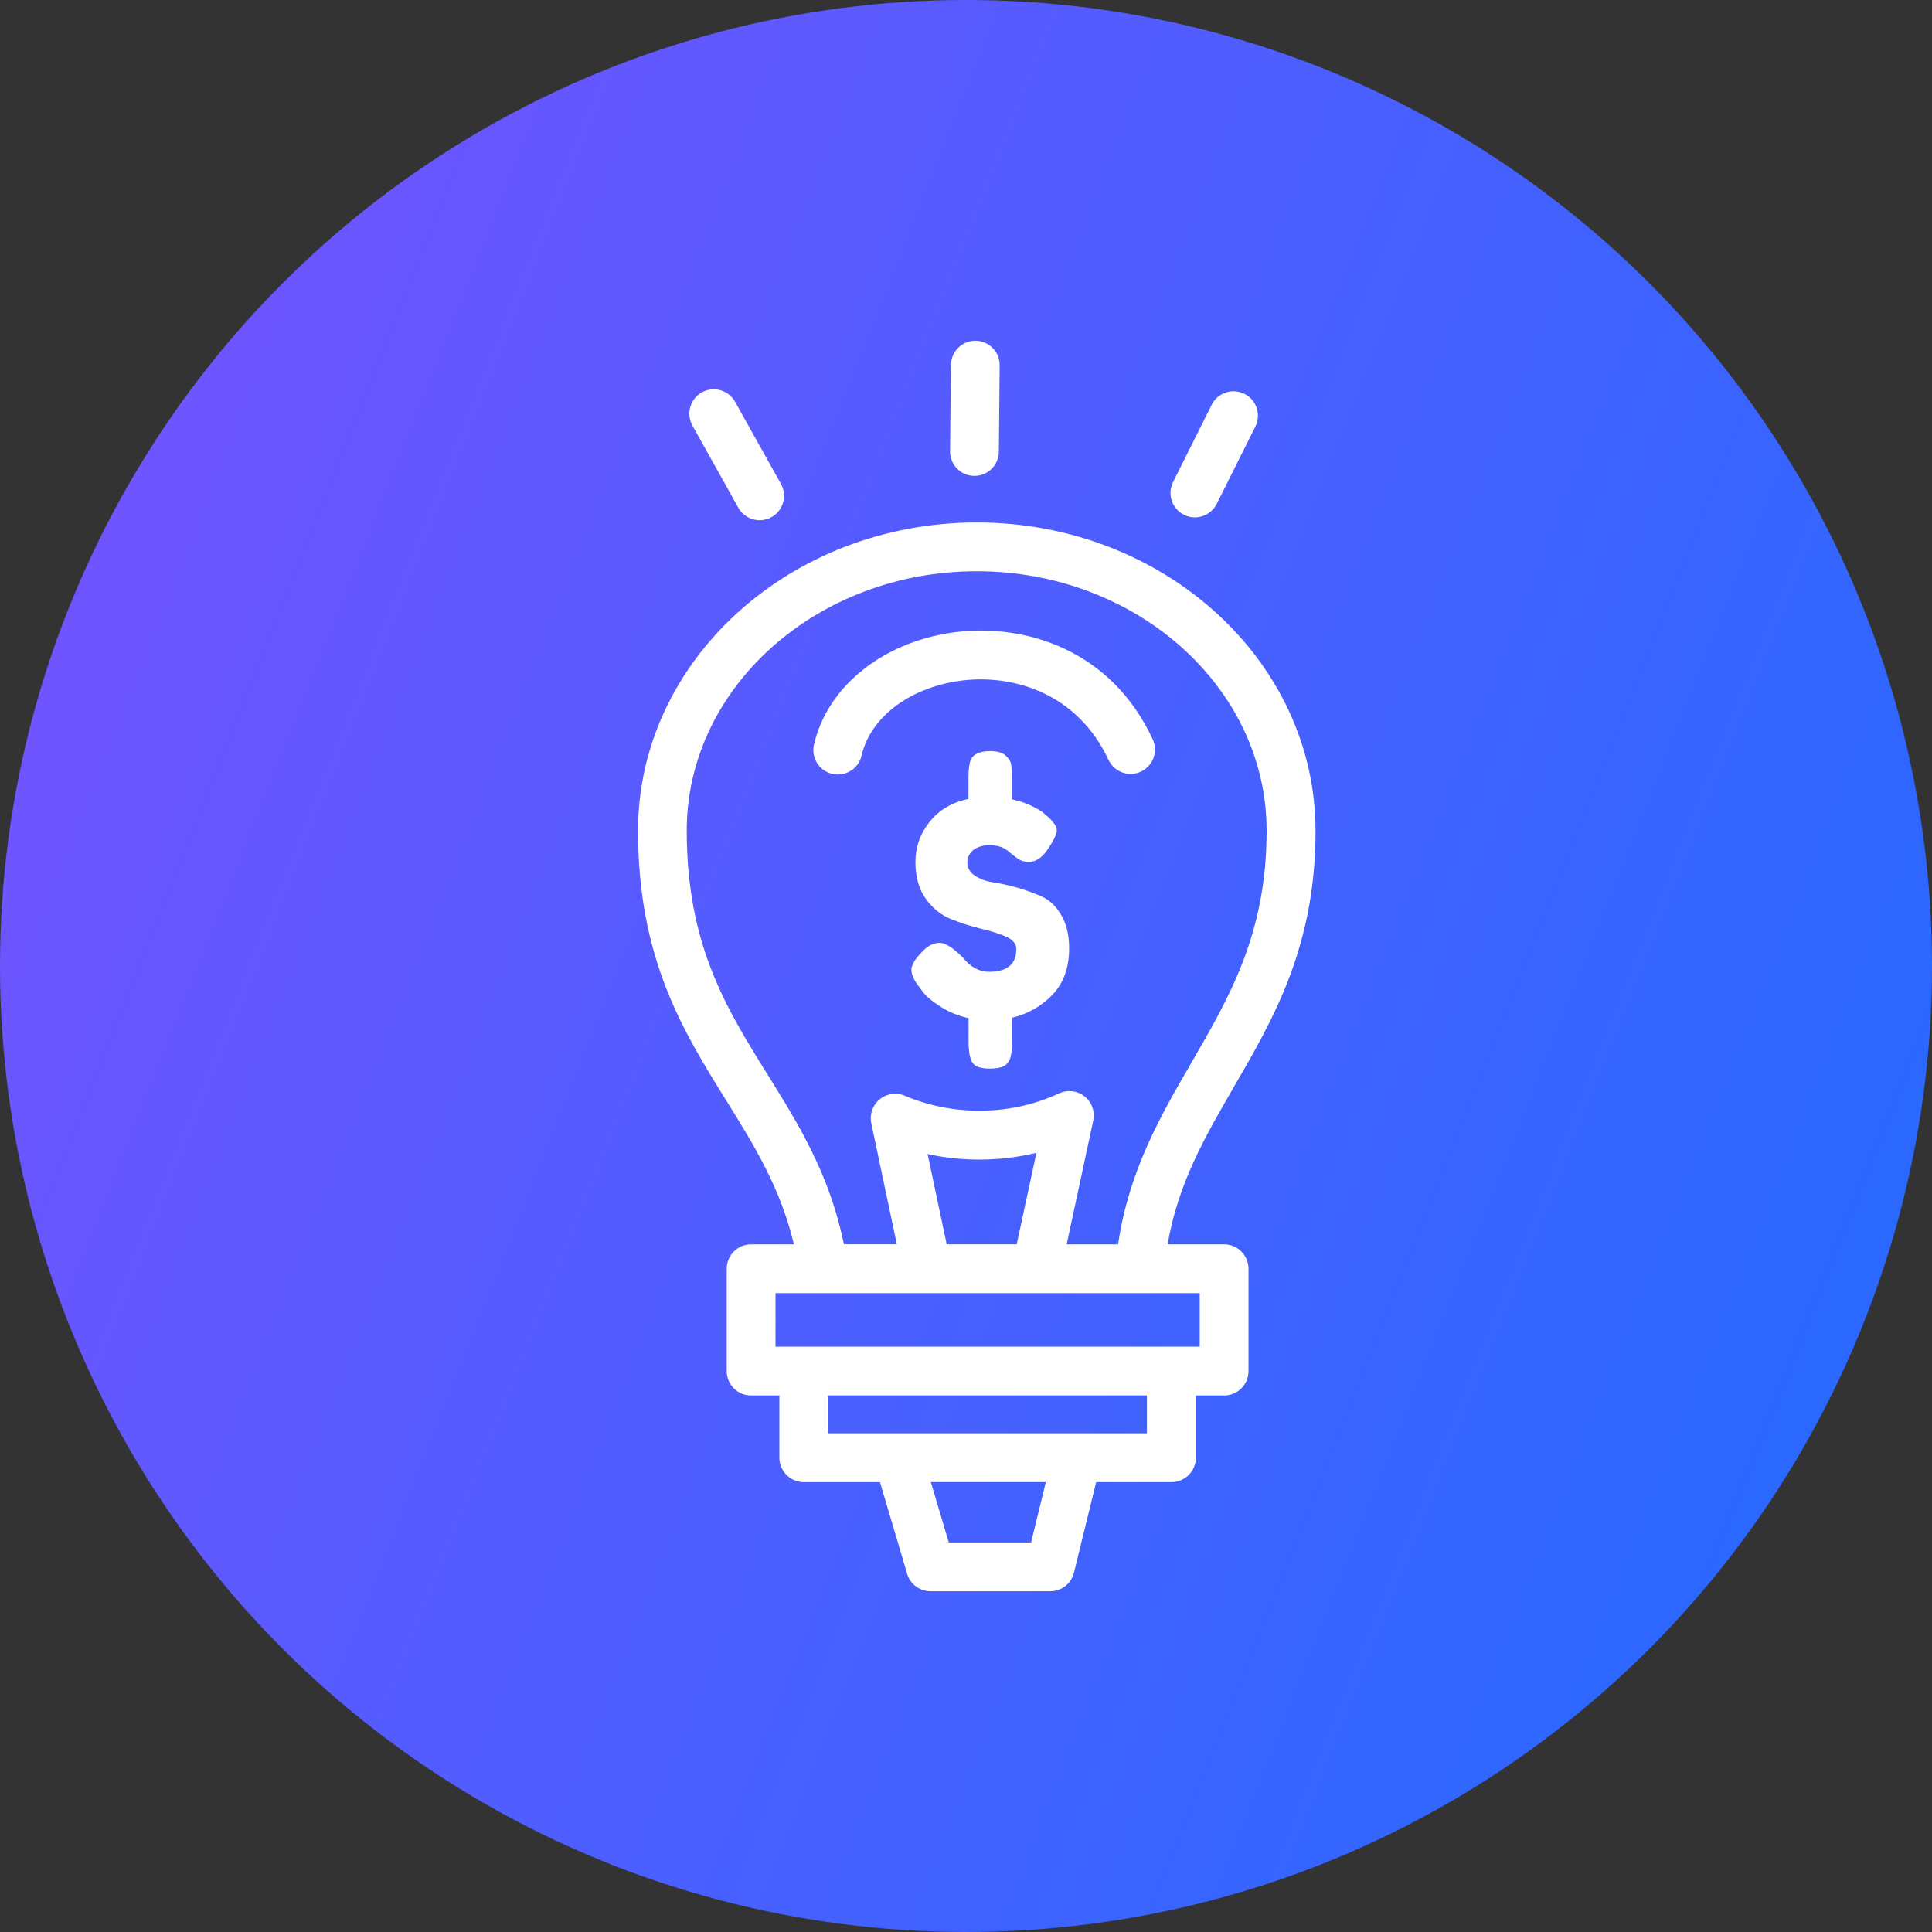
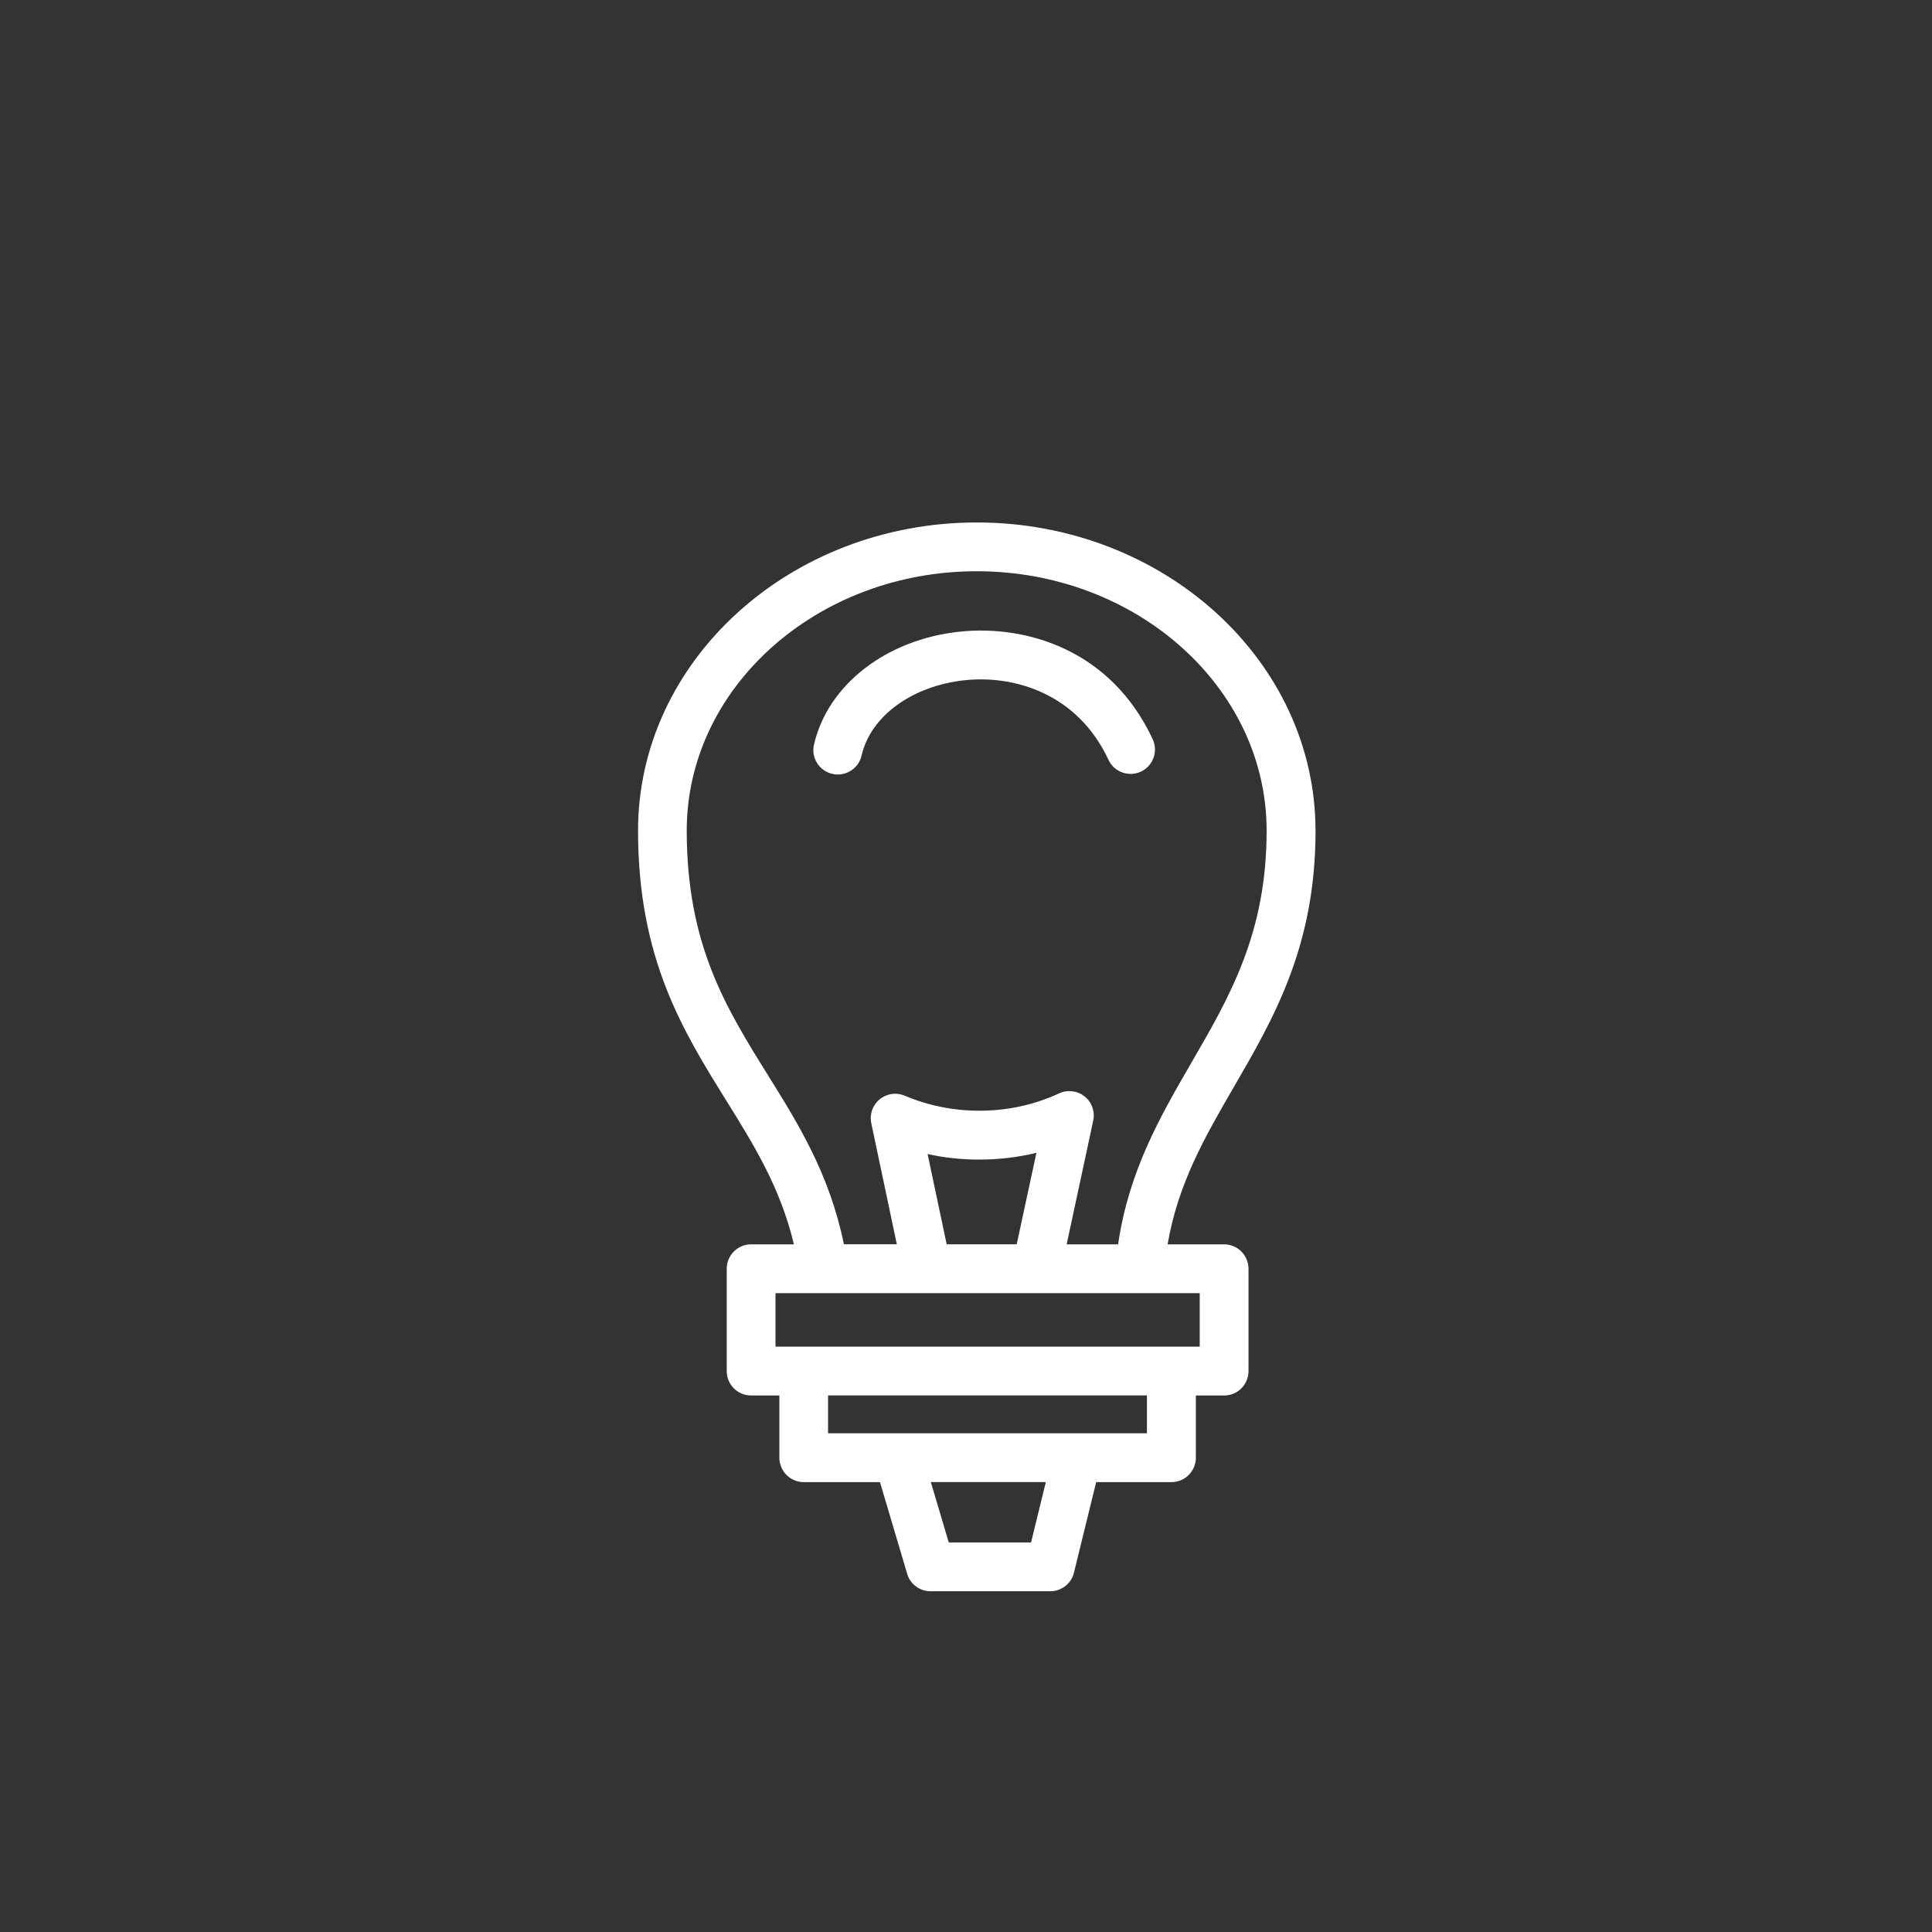
<svg xmlns="http://www.w3.org/2000/svg" width="40" height="40" viewBox="0 0 40 40">
  <rect x="0" y="0" width="40" height="40" fill="#333333" stroke="none" />
  <defs>
    <linearGradient id="prefix__a" x1="0%" x2="99.047%" y1="35.269%" y2="74.505%">
      <stop offset="0%" stop-color="#7054FF" />
      <stop offset="100%" stop-color="#2669FF" />
    </linearGradient>
  </defs>
  <g fill="none">
-     <circle cx="20" cy="20" r="20" fill="url(#prefix__a)" />
    <g fill="#FFF">
      <path d="M14.236 10.197c0-3.518-3.147-6.38-7.013-6.38C3.355 3.818.21 6.68.21 10.198c0 2.65.929 4.144 1.827 5.588.575.924 1.122 1.807 1.4 2.977h-.887c-.278 0-.504.226-.504.506v2.118c0 .279.226.505.504.505h.586v1.288c0 .279.227.506.506.506h1.577l.563 1.899c.063.214.26.36.484.36h2.478c.233 0 .436-.158.491-.384l.46-1.875h1.558c.28 0 .506-.227.506-.506v-1.288h.585c.279 0 .505-.225.505-.505v-2.118c0-.279-.226-.506-.505-.506h-1.17c.216-1.264.778-2.233 1.368-3.252.834-1.437 1.695-2.922 1.695-5.313zM8.347 24.935H6.643l-.371-1.25h2.381l-.306 1.25zm2.4-2.26H4.144v-.784h6.602v.784zm1.09-1.794H3.056v-1.108h8.783v1.108zm-5.632-3.988c.349.077.706.115 1.069.115.404 0 .8-.047 1.184-.14l-.408 1.894H6.6l-.395-1.869zm3.944 1.87H9.084l.55-2.561c.041-.188-.028-.382-.178-.501-.149-.12-.353-.145-.527-.065-.516.24-1.074.36-1.654.36-.536 0-1.056-.105-1.545-.311-.173-.074-.372-.044-.518.075-.145.12-.212.31-.173.495l.529 2.506H4.472c-.296-1.451-.946-2.496-1.578-3.51-.862-1.384-1.676-2.692-1.676-5.054 0-2.96 2.694-5.37 6.004-5.37 3.309 0 6.002 2.409 6.002 5.37 0 2.12-.757 3.425-1.558 4.806-.636 1.098-1.294 2.231-1.517 3.76z" transform="translate(13 7)" />
-       <path d="M8.589 11.571c-.155-.07-.322-.133-.508-.187-.185-.053-.353-.091-.508-.114-.153-.022-.283-.07-.387-.139-.105-.068-.158-.159-.158-.272 0-.111.044-.2.13-.265.089-.063.198-.096.332-.096.132 0 .242.03.33.085.03.021.064.045.1.078.037.03.085.069.15.115.064.046.14.069.233.069.143 0 .276-.09.395-.269.12-.18.182-.307.182-.384 0-.076-.066-.173-.193-.29l-.03-.023-.07-.062c-.047-.036-.128-.082-.245-.14-.118-.054-.249-.098-.392-.129v-.43c0-.127-.006-.224-.016-.291-.01-.068-.05-.129-.12-.19-.068-.058-.171-.086-.31-.086-.219 0-.355.062-.407.183-.03.078-.046.202-.046.377v.43c-.344.071-.611.232-.806.477-.195.244-.292.522-.292.828 0 .308.07.56.214.762.143.198.318.34.524.422.203.08.408.147.613.196.206.048.38.103.522.165.143.062.215.149.215.26 0 .313-.19.469-.567.469-.199 0-.38-.097-.537-.293-.206-.205-.366-.307-.48-.307-.115 0-.223.049-.327.147-.174.17-.261.304-.261.408 0 .101.054.222.163.36l.099.132c.066.08.185.176.354.283.17.107.359.184.568.229v.476c0 .175.018.306.054.393.026.066.07.112.134.138.065.025.15.038.259.038.107 0 .193-.014.256-.038.064-.026.114-.075.147-.147.032-.071.05-.197.05-.376v-.492c.326-.078.606-.235.837-.476.23-.24.345-.561.345-.96 0-.271-.053-.498-.158-.68-.106-.184-.235-.311-.388-.384zM1.531 1.124c-.243.136-.33.443-.195.687l.95 1.7c.092.167.263.26.442.26.082 0 .168-.021.246-.065.243-.136.33-.444.195-.687l-.95-1.7c-.136-.244-.444-.33-.688-.195zM6.688.555L6.67 2.343c-.003.278.221.508.5.51h.006c.276 0 .5-.223.504-.5L7.697.565c.004-.278-.221-.507-.5-.51-.276-.002-.505.22-.509.5zM11.738 3.712c.185 0 .364-.103.453-.28l.8-1.6c.125-.249.024-.552-.226-.677-.25-.126-.553-.024-.678.225l-.8 1.6c-.125.249-.024.552.226.677.072.038.149.055.225.055z" transform="translate(13 7)" />
      <path d="M6.87 6.078c-1.521.16-2.733 1.1-3.017 2.338-.064.272.107.543.379.606.038.01.077.013.114.013.23 0 .438-.158.492-.392.187-.818 1.047-1.444 2.138-1.56 1.016-.107 2.33.269 2.974 1.648.117.253.418.362.671.245.253-.119.362-.419.244-.672-.868-1.862-2.633-2.37-3.995-2.226z" transform="translate(13 7)" />
    </g>
  </g>
</svg>